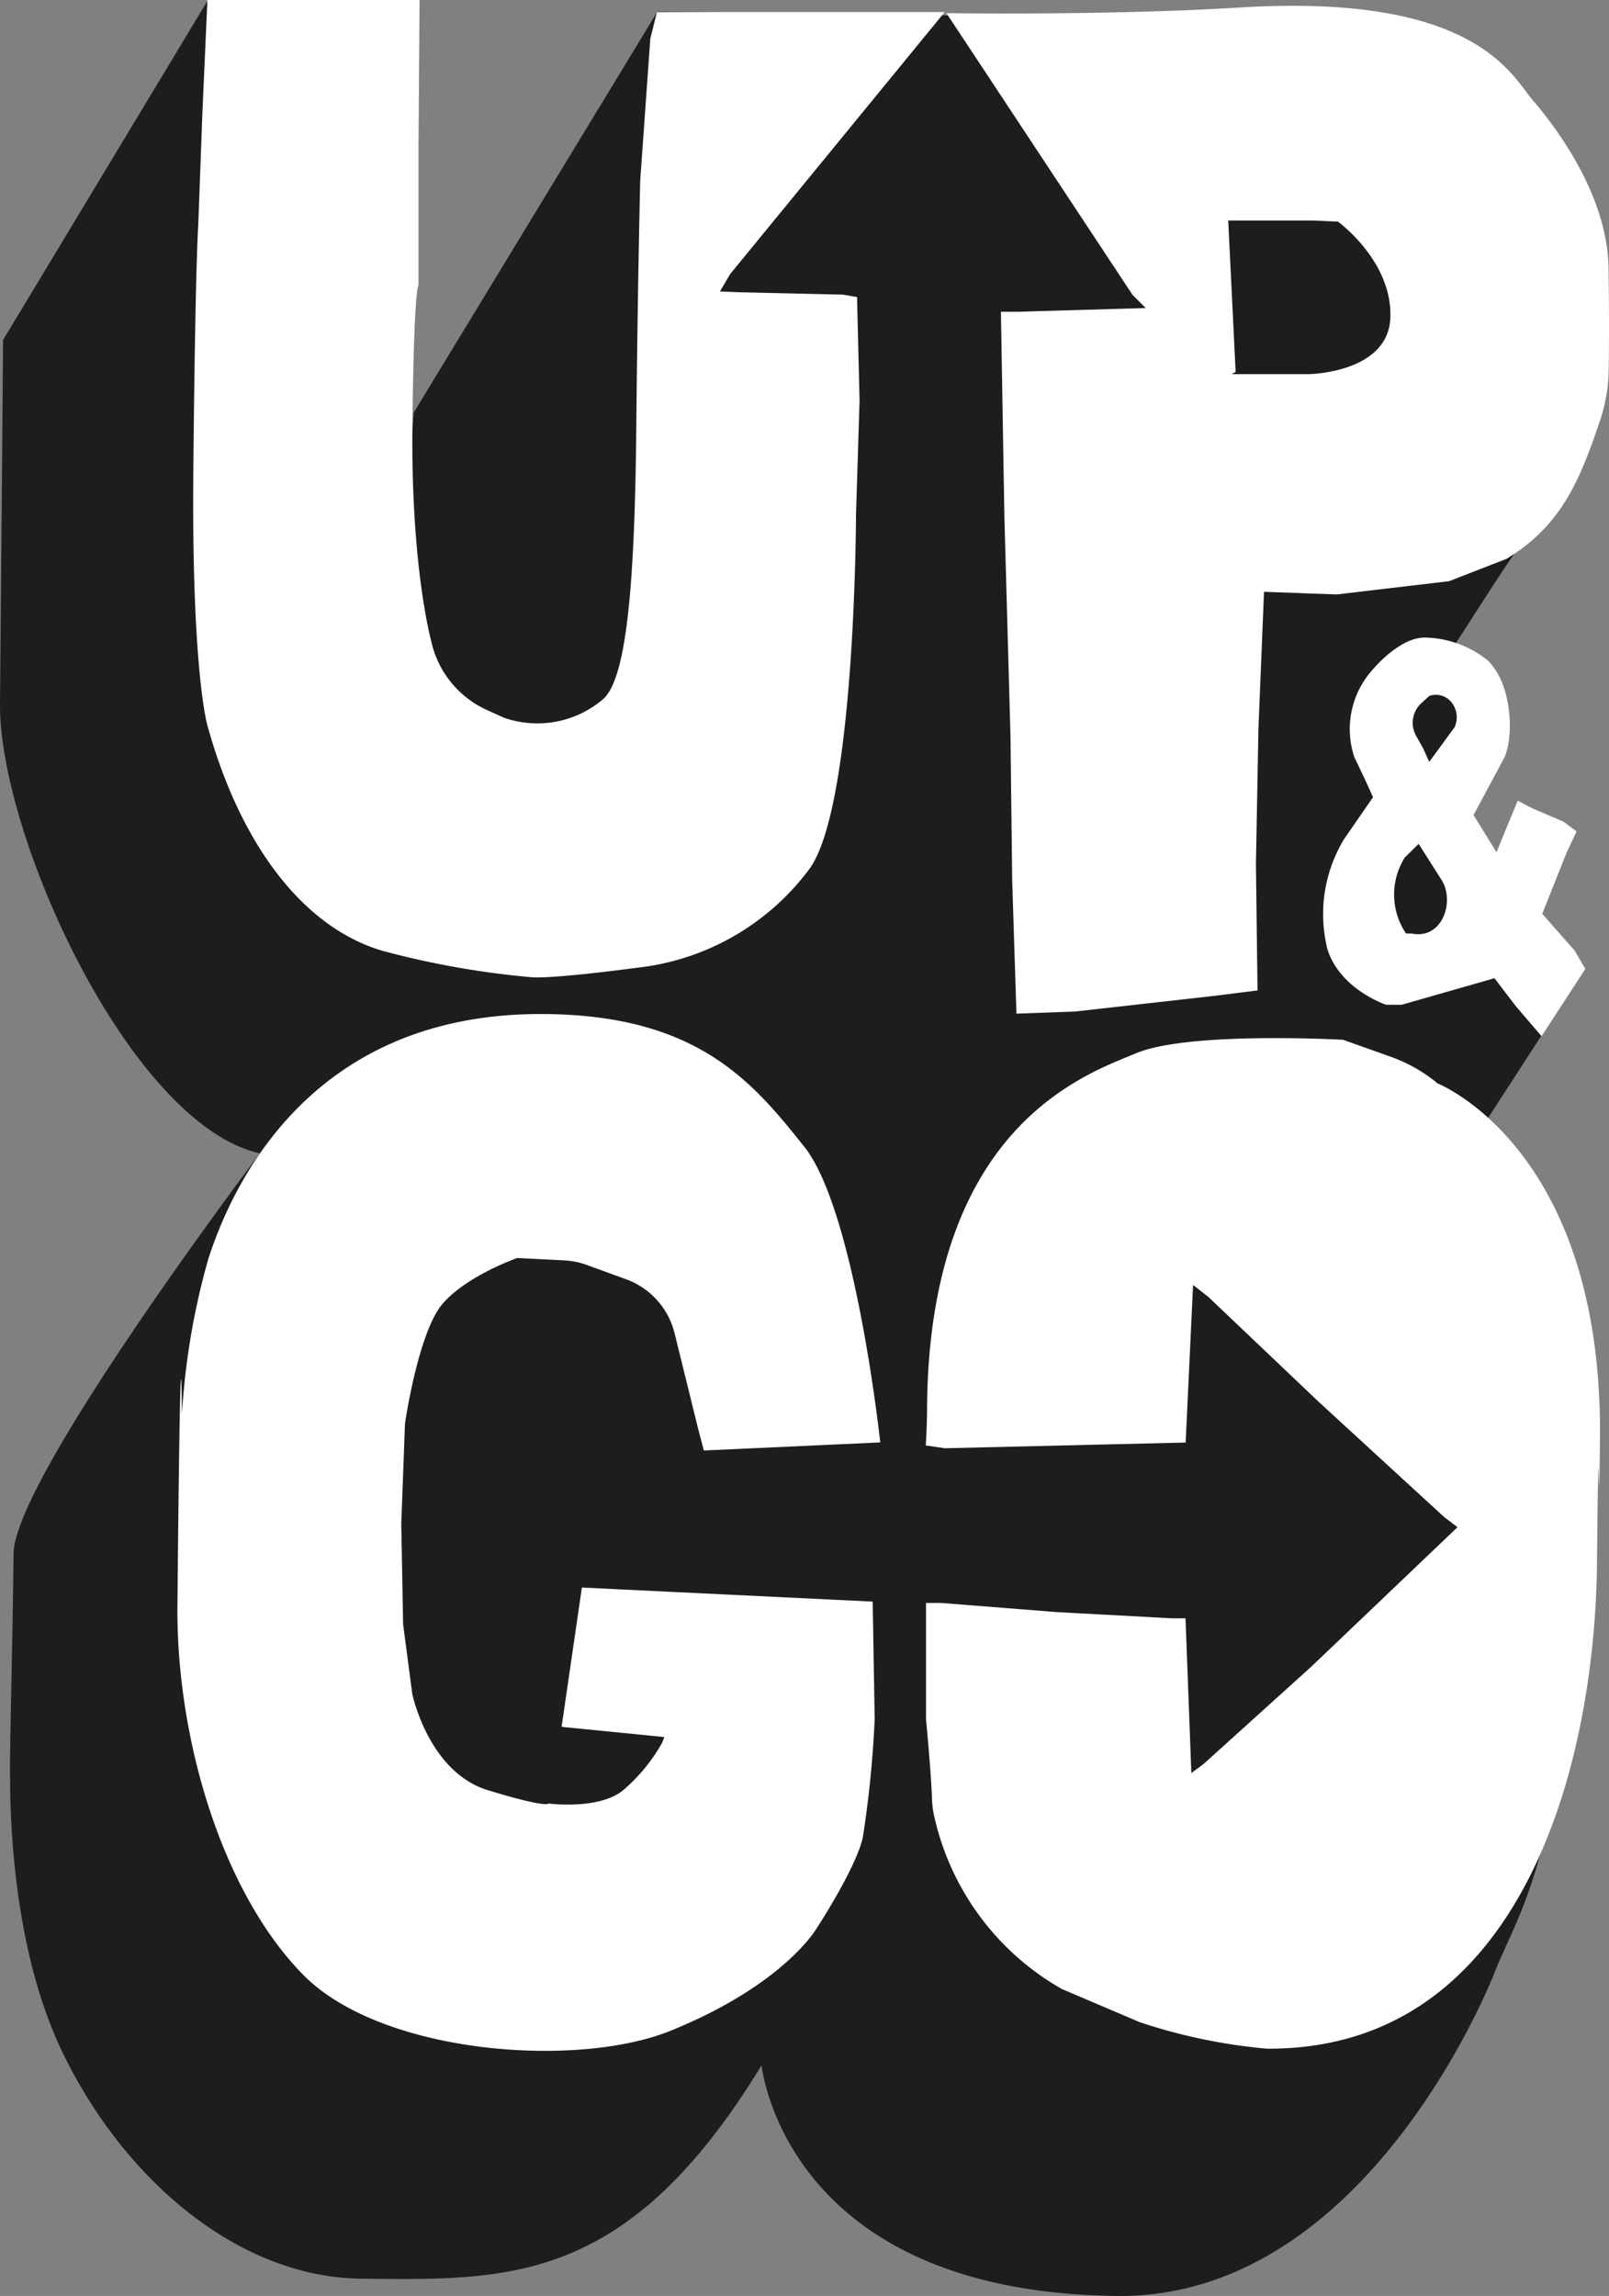
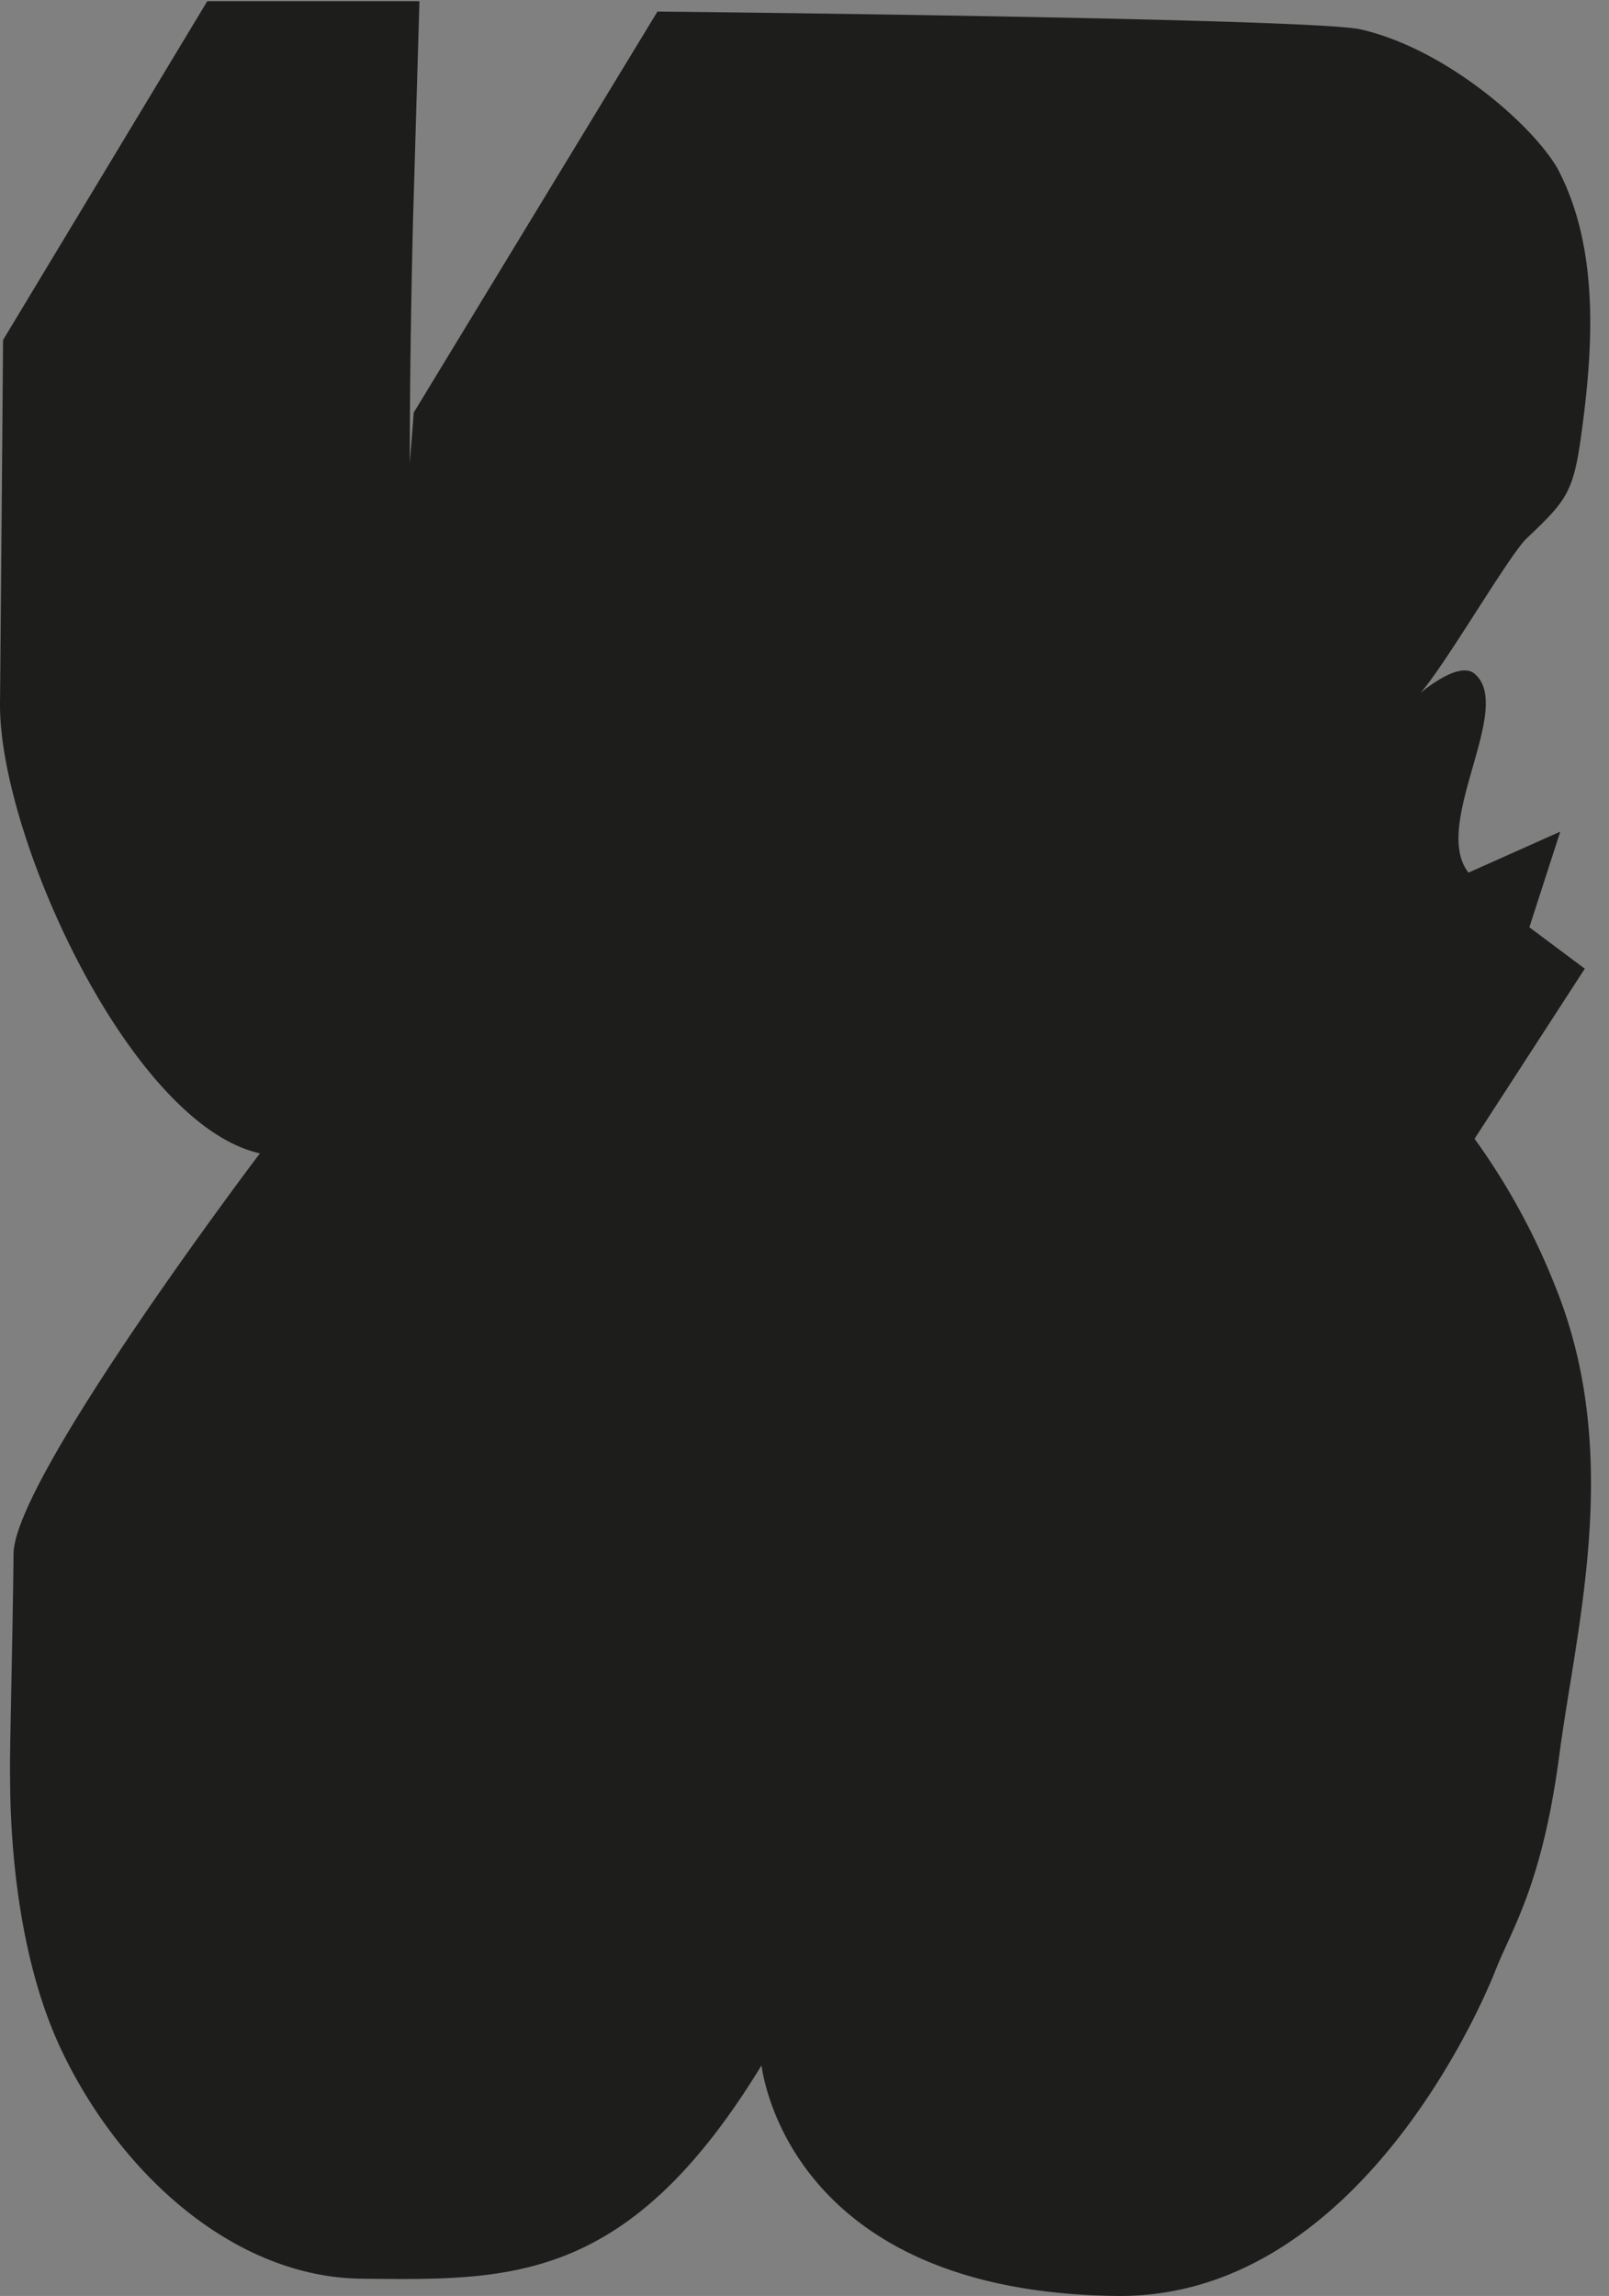
<svg xmlns="http://www.w3.org/2000/svg" xmlns:ns1="http://sodipodi.sourceforge.net/DTD/sodipodi-0.dtd" xmlns:ns2="http://www.inkscape.org/namespaces/inkscape" id="Layer_1" data-name="Layer 1" viewBox="0 0 1000 1426.374" version="1.1" ns1:docname="upandgologo.svg" width="1000" height="1426.374" ns2:version="0.92.4 (5da689c313, 2019-01-14)">
  <rect x="0" y="0" width="1000" height="1426.374" fill="#808080" stroke="none" />
  <ns1:namedview pagecolor="#ffffff" bordercolor="#666666" borderopacity="1" objecttolerance="10" gridtolerance="10" guidetolerance="10" ns2:pageopacity="0" ns2:pageshadow="2" ns2:window-width="1920" ns2:window-height="1017" id="namedview130" showgrid="false" fit-margin-top="0" fit-margin-left="0" fit-margin-right="0" fit-margin-bottom="0" ns2:zoom="0.24117991" ns2:cx="1020.692" ns2:cy="647.75388" ns2:window-x="1912" ns2:window-y="-8" ns2:window-maximized="1" ns2:current-layer="Layer_1" />
  <defs id="defs121">
    <style id="style119">.cls-1{fill:#1d1d1b;}.cls-2{fill:#fff;}</style>
  </defs>
  <title id="title123">upandgologo</title>
  <path class="cls-1" d="M 966.741,799.513 A 420.319,420.319 0 0 0 873.364,656.77 l 42.774,51.18 68.817,-106.151 -34.45,-25.714 19.203,-59.422 -57.032,25.466 c -23.488,-29.834 28.928,-102.607 3.709,-123.623 -10.961,-9.066 -37.829,15.577 -37.829,15.577 9.395,-3.132 57.691,-87.361 70.053,-99.393 24.725,-23.488 29.175,-28.433 34.038,-63.79 C 990.147,217 994.432,154.2 967.812,104.338 952.236,77.553 898.501,30.164 845.425,18.214 814.272,11.291 408.623,7.17 408.623,7.17 l -151.48,249.142 -6.593,84.723 c 0,0 5.11,30.494 4.368,-24.725 -0.989,-71.702 1.731,-177.935 1.731,-177.935 L 260.687,0.742 H 128.822 L 1.902,211.231 c 0,0 -0.907,118.102 -1.896,225.571 -0.824,82.416 81.179,261.917 161.535,279.718 0,0 -152.634,201.588 -153.128,248.73 -0.494,53.076 -2.637,130.299 -2.143,138.541 0,41.785 5.11,114.228 32.472,171.012 37.581,78.13 108.541,140.106 186.094,140.848 91.893,0.907 165.408,3.626 248.401,-132.442 0.659,1.978 15,141.095 221.286,143.156 157.249,1.484 234.802,-202 234.802,-202 10.467,-26.455 29.175,-53.57 39.807,-134.09 10.632,-80.52 39.642,-186.671 -2.39,-290.762 z" id="path125" ns2:connector-curvature="0" style="fill:#1d1d1b;stroke-width:8.242" />
-   <path class="cls-2" d="m 361.646,986.267 -12.61,86.536 63.872,6.346 -1.483,3.709 a 108.953,108.953 0 0 1 -24.148,29.34 c -15.082,12.362 -46.318,8.242 -46.318,8.242 0,0 -0.659,3.049 -37.664,-8.242 -37.005,-11.291 -47.059,-59.834 -47.059,-59.834 l -5.687,-43.186 -1.154,-62.471 2.308,-62.306 c 0,0 8.242,-57.279 23.653,-74.751 15.412,-17.472 46.153,-28.104 46.153,-28.104 l 29.258,1.483 a 46.977,46.977 0 0 1 13.599,2.72 l 24.725,8.983 a 47.966,47.966 0 0 1 30.164,33.543 l 14.917,60.493 3.297,12.362 109.613,-5.027 c 0,0 -15.494,-143.898 -47.224,-183.704 -31.73,-39.807 -65.932,-81.674 -161.205,-82.416 C 190.304,628.584 143.08,740.339 129.563,781.794 a 447.599,447.599 0 0 0 -16.483,96.921 c 0,0 -0.742,-97.168 -2.802,118.514 -0.824,81.674 27.115,177.606 78.048,229.527 48.543,49.449 170.023,58.515 228.456,34.862 70.548,-28.598 90.657,-63.46 90.657,-63.46 0,0 24.148,-36.757 28.763,-56.372 a 670.615,670.615 0 0 0 7.417,-73.762 L 542.383,995.003 Z M 408.293,7.5 l -4.121,16.483 -6.264,87.938 c 0,0 -1.566,61.4 -2.472,154.612 -0.907,93.212 -5.604,153.128 -20.027,167.304 a 62.883,62.883 0 0 1 -62.224,12.033 l -10.384,-4.698 a 61.317,61.317 0 0 1 -34.862,-43.186 c 0,0 -12.527,-45.164 -11.621,-132.936 0.907,-87.773 3.791,-87.69 3.791,-87.69 V 89.503 L 260.769,0 h -131.865 l -3.132,70.548 -2.555,69.311 c 0,0 -1.813,22.417 -3.049,150.656 -1.236,128.239 8.901,160.793 8.901,160.793 21.016,75.328 60.411,125.024 108.294,139.282 a 535.701,535.701 0 0 0 92.635,16.483 c 0,0 8.242,1.731 66.592,-5.934 A 154.447,154.447 0 0 0 502.576,540.481 c 29.175,-37.829 29.422,-220.462 29.422,-220.462 l 2.225,-71.125 -1.566,-64.367 -8.736,-1.484 -64.614,-1.484 -11.868,-0.494 6.428,-10.879 L 587.135,7.5 Z m 295.542,175.628 8.242,8.242 -79.119,2.308 h -10.879 l 2.143,127.167 3.791,136.398 1.071,90.08 2.637,82.416 36.345,-1.319 87.361,-9.807 26.126,-3.297 -0.989,-78.707 1.566,-83.981 3.461,-84.97 45.164,1.648 69.888,-8.242 35.604,-13.846 c 32.966,-20.027 44.834,-46.647 57.196,-83.075 a 103.926,103.926 0 0 0 6.264,-30.906 c 0,0 0.659,-21.263 0,-66.921 C 999.048,120.656 965.999,77.718 952.73,62.389 939.461,47.059 917.291,-4.533 770.015,4.698 687.599,9.725 588.206,8.159 588.206,8.159 Z m 59.504,-46.153 h 52.664 l 15.577,0.742 c 0,0 32.966,23.818 32.554,58.268 0,35.686 -50.438,36.428 -50.438,36.428 h -48.213 l 2.472,-1.319 z m 61.812,453.286 c 8.242,24.725 36.345,33.955 36.345,33.955 h 9.643 l 57.691,-16.483 13.351,17.472 15.906,18.544 27.197,-41.785 -6.676,-11.456 -20.686,-23.488 0.659,0.494 15,-37.664 6.264,-13.351 -8.242,-6.099 -19.285,-8.242 -9.066,-4.78 -13.186,32.06 -14.258,-23.076 v 0 l 18.708,-34.862 c 6.346,-11.703 6.016,-46.153 -10.055,-61.317 a 63.707,63.707 0 0 0 -39.147,-14.093 c -11.868,0 -25.384,11.456 -34.12,22.17 v 0 a 55.054,55.054 0 0 0 -9.478,52.087 l 6.099,12.774 5.522,12.115 -18.131,26.291 a 89.998,89.998 0 0 0 -10.055,68.735 z m 63.13,-157.908 a 12.445,12.445 0 0 1 12.939,2.967 14.835,14.835 0 0 1 2.802,16.483 l -15.741,21.51 -3.709,-8.242 -4.286,-7.665 a 16.483,16.483 0 0 1 3.544,-20.934 z m -6.593,91.893 13.599,21.428 c 9.395,13.022 1.731,38.323 -17.967,34.285 h -3.461 a 43.186,43.186 0 0 1 -0.824,-47.142 z m 11.209,148.348 a 96.756,96.756 0 0 0 -28.516,-16.071 l -29.67,-10.549 c 0,0 -95.437,-5.357 -128.321,8.242 -30.906,12.939 -128.568,44.669 -130.217,219.473 0,13.104 -0.824,24.313 -0.824,24.313 l 11.868,1.731 149.667,-3.544 4.615,-97.91 9.478,7.417 68.405,65.026 78.212,71.784 8.242,6.264 -90.657,86.454 -67.334,60.823 -7.417,5.439 -3.626,-96.097 h -8.242 l -71.784,-3.873 -71.784,-5.687 h -9.478 v 72.114 c 0,0 3.297,34.038 3.791,51.345 a 59.504,59.504 0 0 0 1.566,10.137 164.337,164.337 0 0 0 79.037,106.234 l 48.378,20.604 a 344.827,344.827 0 0 0 79.119,16.483 v 0 c 157.661,0.989 203.896,-174.721 205.132,-301.806 1.236,-127.085 1.071,3.709 1.813,-74.833 C 997.07,712.895 892.896,672.841 892.896,672.841 Z" id="path127" ns2:connector-curvature="0" style="fill:#ffffff;stroke-width:8.242" />
</svg>